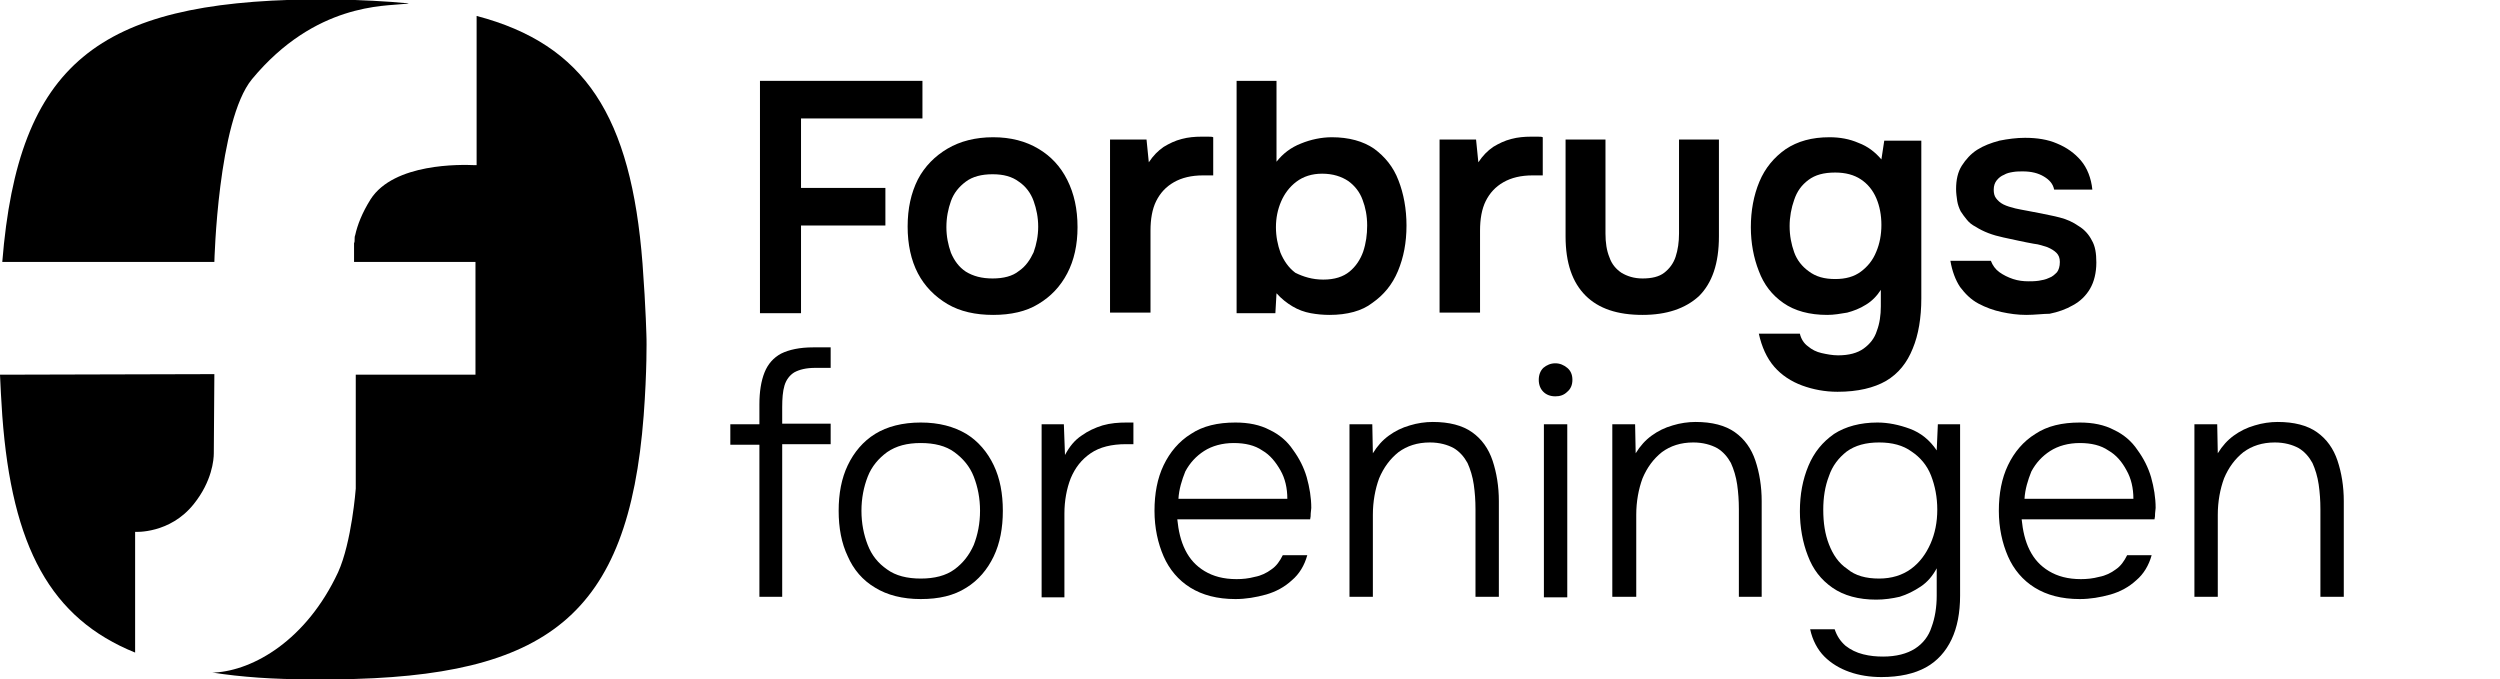
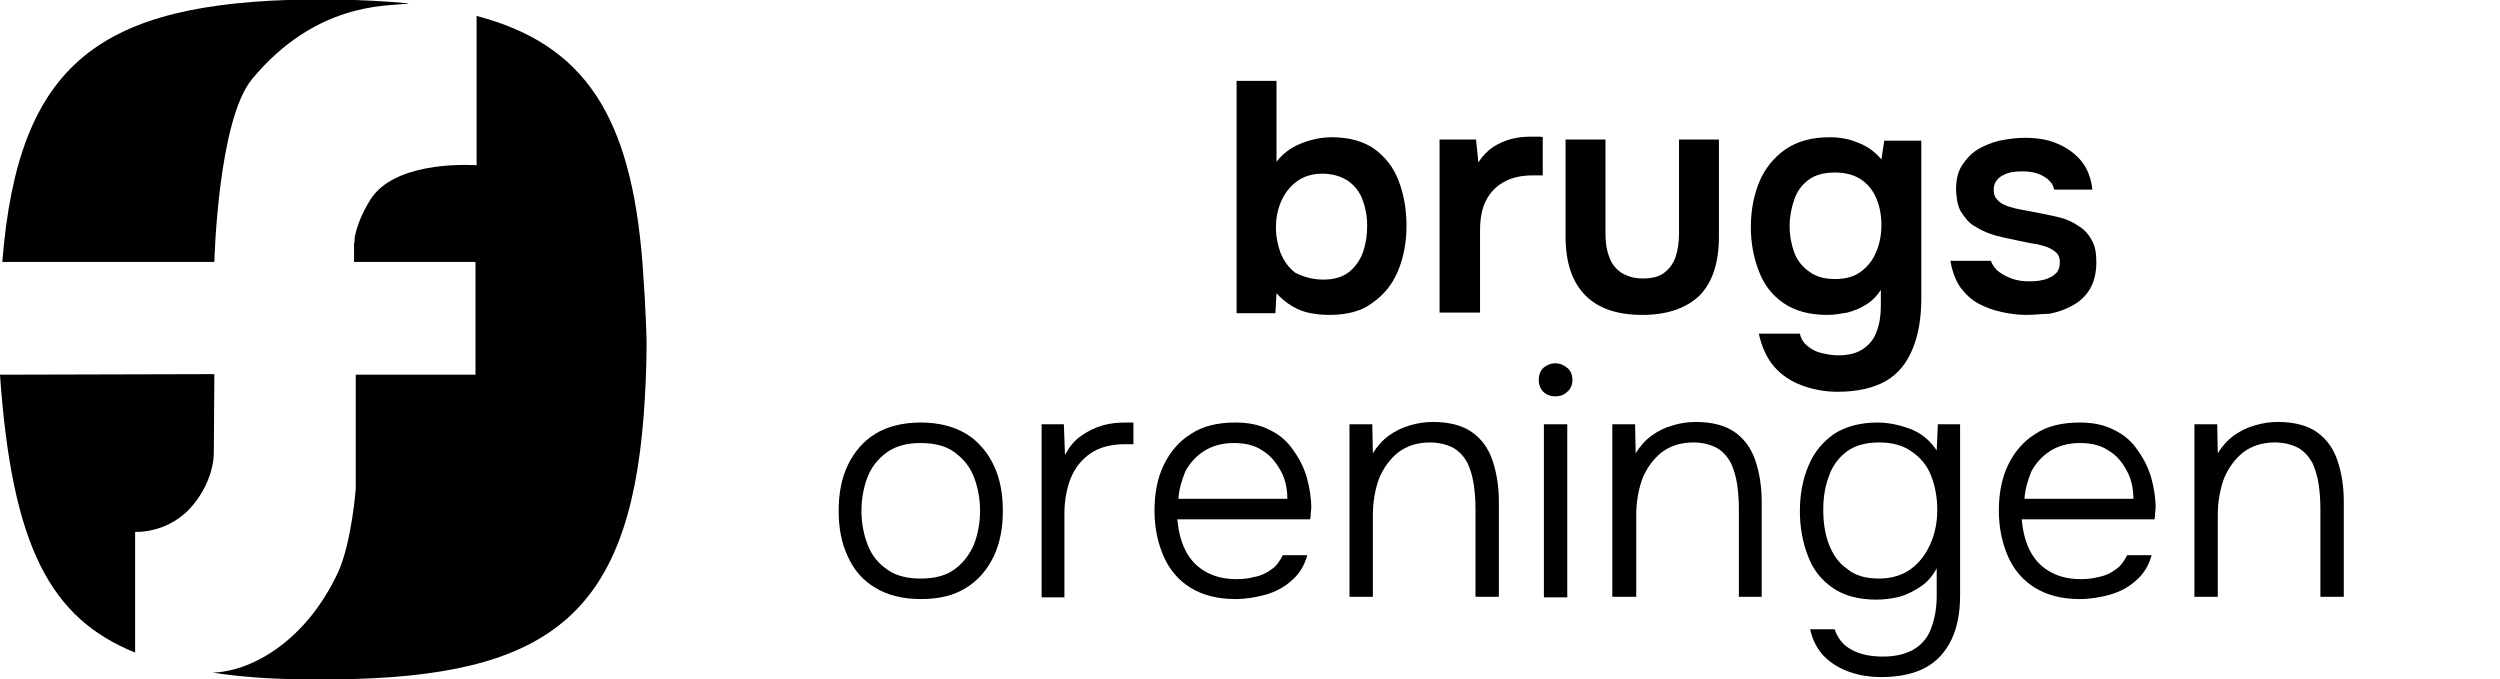
<svg xmlns="http://www.w3.org/2000/svg" fill="none" height="50" viewBox="0 0 184 50" width="184">
  <g clip-path="url(#clip0_2333_3087)">
-     <path d="M55.934 23.009V5.951H67.892V8.718H58.955V13.831H65.165V16.597H58.955V23.051H55.934V23.009Z" fill="black" />
-     <path d="M73.096 23.177C71.795 23.177 70.662 22.925 69.739 22.381C68.816 21.836 68.061 21.081 67.557 20.117C67.053 19.153 66.802 17.98 66.802 16.681C66.802 15.339 67.053 14.208 67.557 13.202C68.061 12.238 68.816 11.484 69.739 10.939C70.662 10.394 71.795 10.101 73.096 10.101C74.397 10.101 75.488 10.394 76.411 10.939C77.334 11.484 78.047 12.238 78.551 13.244C79.054 14.25 79.306 15.381 79.306 16.723C79.306 18.022 79.054 19.153 78.551 20.117C78.047 21.081 77.334 21.836 76.411 22.381C75.53 22.925 74.397 23.177 73.096 23.177ZM73.054 20.495C73.851 20.495 74.523 20.327 74.984 19.95C75.488 19.614 75.823 19.111 76.075 18.567C76.285 17.98 76.411 17.351 76.411 16.681C76.411 16.01 76.285 15.381 76.075 14.795C75.865 14.208 75.488 13.705 74.984 13.37C74.481 12.992 73.851 12.825 73.054 12.825C72.257 12.825 71.585 12.992 71.082 13.37C70.578 13.747 70.201 14.208 69.991 14.795C69.781 15.381 69.655 16.01 69.655 16.723C69.655 17.393 69.781 18.022 69.991 18.609C70.243 19.195 70.578 19.656 71.082 19.992C71.627 20.327 72.257 20.495 73.054 20.495Z" fill="black" />
-     <path d="M81.698 23.009V10.268H84.384L84.552 11.945C84.887 11.442 85.223 11.106 85.643 10.813C86.062 10.562 86.482 10.352 86.985 10.226C87.447 10.101 87.951 10.059 88.412 10.059C88.58 10.059 88.748 10.059 88.916 10.059C89.083 10.059 89.209 10.059 89.293 10.101V12.909H88.538C87.699 12.909 86.985 13.076 86.398 13.412C85.81 13.747 85.391 14.208 85.097 14.795C84.803 15.381 84.677 16.136 84.677 16.974V23.009H81.698Z" fill="black" />
    <path d="M97.853 23.177C97.392 23.177 96.93 23.135 96.469 23.051C96.007 22.967 95.546 22.8 95.126 22.548C94.706 22.297 94.329 22.003 93.951 21.584L93.867 23.051H91.014V5.951H93.951V11.903C94.412 11.316 95 10.855 95.755 10.562C96.469 10.268 97.266 10.101 98.021 10.101C99.28 10.101 100.329 10.394 101.126 10.939C101.924 11.526 102.553 12.28 102.931 13.286C103.308 14.25 103.518 15.381 103.518 16.597C103.518 17.854 103.308 18.944 102.889 19.95C102.469 20.956 101.84 21.71 101 22.297C100.245 22.884 99.154 23.177 97.853 23.177ZM97.392 20.578C98.231 20.578 98.86 20.369 99.322 19.992C99.784 19.614 100.119 19.111 100.329 18.525C100.539 17.896 100.623 17.267 100.623 16.597C100.623 15.884 100.497 15.256 100.287 14.711C100.077 14.124 99.7 13.663 99.238 13.328C98.734 12.992 98.105 12.783 97.308 12.783C96.553 12.783 95.923 12.992 95.42 13.37C94.916 13.747 94.538 14.25 94.287 14.837C94.035 15.423 93.909 16.052 93.909 16.723C93.909 17.393 94.035 18.022 94.245 18.609C94.496 19.195 94.832 19.698 95.336 20.076C95.923 20.369 96.594 20.578 97.392 20.578Z" fill="black" />
    <path d="M105.952 23.009V10.268H108.638L108.806 11.945C109.141 11.442 109.477 11.106 109.897 10.813C110.316 10.562 110.736 10.352 111.239 10.226C111.701 10.101 112.204 10.059 112.666 10.059C112.834 10.059 113.002 10.059 113.169 10.059C113.337 10.059 113.463 10.059 113.547 10.101V12.909H112.792C111.953 12.909 111.239 13.076 110.652 13.412C110.064 13.747 109.645 14.208 109.351 14.795C109.057 15.381 108.931 16.136 108.931 16.974V23.009H105.952Z" fill="black" />
    <path d="M120.89 23.177C119.044 23.177 117.659 22.716 116.694 21.752C115.729 20.788 115.226 19.363 115.226 17.393V10.268H118.163V17.184C118.163 17.854 118.247 18.441 118.457 18.944C118.624 19.447 118.96 19.824 119.338 20.076C119.757 20.327 120.261 20.495 120.89 20.495C121.562 20.495 122.107 20.369 122.485 20.076C122.863 19.782 123.156 19.405 123.324 18.902C123.492 18.399 123.576 17.812 123.576 17.184V10.268H126.513V17.393C126.513 19.405 126.01 20.83 125.045 21.794C124.037 22.716 122.653 23.177 120.89 23.177Z" fill="black" />
    <path d="M135.24 28.835C134.317 28.835 133.436 28.667 132.639 28.374C131.842 28.081 131.128 27.619 130.583 26.991C130.037 26.362 129.66 25.524 129.45 24.56H132.471C132.555 24.937 132.765 25.272 133.058 25.482C133.352 25.733 133.688 25.901 134.065 25.985C134.443 26.069 134.863 26.153 135.282 26.153C136.08 26.153 136.709 25.985 137.171 25.65C137.632 25.314 137.968 24.895 138.136 24.35C138.346 23.805 138.429 23.177 138.429 22.548V21.333C138.136 21.794 137.758 22.171 137.338 22.422C136.877 22.716 136.415 22.884 135.954 23.009C135.45 23.093 134.989 23.177 134.485 23.177C133.184 23.177 132.093 22.884 131.254 22.297C130.415 21.71 129.827 20.956 129.45 19.95C129.072 18.986 128.862 17.896 128.862 16.723C128.862 15.507 129.072 14.376 129.492 13.37C129.911 12.364 130.583 11.568 131.422 10.981C132.303 10.394 133.352 10.101 134.653 10.101C135.408 10.101 136.122 10.226 136.793 10.52C137.464 10.771 138.01 11.19 138.471 11.735L138.681 10.352H141.409V21.961C141.409 23.386 141.199 24.644 140.779 25.65C140.36 26.697 139.73 27.494 138.807 28.039C137.926 28.541 136.751 28.835 135.24 28.835ZM135.073 20.537C135.828 20.537 136.457 20.369 136.961 19.992C137.464 19.614 137.842 19.153 138.094 18.525C138.346 17.938 138.471 17.267 138.471 16.555C138.471 15.842 138.346 15.172 138.094 14.585C137.842 13.998 137.464 13.537 136.961 13.202C136.457 12.867 135.828 12.699 135.073 12.699C134.233 12.699 133.604 12.867 133.1 13.244C132.597 13.621 132.261 14.082 132.051 14.711C131.842 15.298 131.716 15.968 131.716 16.639C131.716 17.351 131.842 17.98 132.051 18.567C132.261 19.153 132.639 19.614 133.1 19.95C133.646 20.369 134.275 20.537 135.073 20.537Z" fill="black" />
    <path d="M149.13 23.177C148.5 23.177 147.913 23.093 147.325 22.967C146.738 22.842 146.15 22.632 145.605 22.339C145.059 22.045 144.64 21.626 144.262 21.123C143.926 20.62 143.675 19.95 143.549 19.195H146.528C146.654 19.531 146.864 19.824 147.157 20.034C147.451 20.243 147.787 20.411 148.165 20.537C148.542 20.662 148.92 20.704 149.298 20.704C149.507 20.704 149.759 20.704 150.053 20.662C150.305 20.62 150.556 20.578 150.808 20.453C151.06 20.369 151.228 20.201 151.396 20.034C151.521 19.866 151.605 19.614 151.605 19.279C151.605 18.986 151.521 18.776 151.354 18.609C151.186 18.441 150.976 18.315 150.682 18.189C150.389 18.106 150.095 17.98 149.675 17.938C148.962 17.812 148.248 17.645 147.451 17.477C146.654 17.309 145.983 17.058 145.395 16.681C145.143 16.555 144.934 16.387 144.766 16.178C144.598 15.968 144.43 15.759 144.304 15.549C144.178 15.298 144.094 15.046 144.052 14.795C144.01 14.501 143.968 14.208 143.968 13.915C143.968 13.244 144.094 12.657 144.388 12.196C144.682 11.735 145.059 11.316 145.521 11.023C145.983 10.729 146.528 10.52 147.157 10.352C147.787 10.226 148.416 10.143 149.046 10.143C149.927 10.143 150.724 10.268 151.396 10.562C152.109 10.855 152.696 11.274 153.158 11.819C153.62 12.364 153.913 13.118 153.997 13.957H151.186C151.102 13.537 150.85 13.244 150.43 12.992C150.011 12.741 149.507 12.615 148.878 12.615C148.668 12.615 148.416 12.615 148.165 12.657C147.913 12.699 147.703 12.741 147.493 12.867C147.283 12.951 147.116 13.076 146.948 13.286C146.822 13.454 146.738 13.663 146.738 13.957C146.738 14.208 146.78 14.418 146.906 14.585C147.032 14.753 147.199 14.92 147.451 15.046C147.703 15.172 147.997 15.256 148.332 15.34C148.878 15.465 149.465 15.549 150.053 15.675C150.64 15.801 151.144 15.884 151.605 16.01C152.109 16.136 152.57 16.345 152.99 16.639C153.41 16.89 153.745 17.267 153.955 17.687C154.207 18.106 154.291 18.651 154.291 19.321C154.291 20.076 154.123 20.746 153.829 21.249C153.536 21.752 153.116 22.171 152.57 22.465C152.067 22.758 151.479 22.967 150.85 23.093C150.389 23.093 149.759 23.177 149.13 23.177Z" fill="black" />
-     <path d="M55.892 43.965V32.733H53.752V31.224H55.892V29.757C55.892 28.835 56.018 28.039 56.27 27.41C56.521 26.781 56.941 26.32 57.486 26.027C58.074 25.734 58.871 25.566 59.836 25.566H61.137V27.075H60.004C59.333 27.075 58.829 27.201 58.452 27.41C58.116 27.62 57.864 27.955 57.738 28.374C57.612 28.793 57.57 29.338 57.57 29.967V31.182H61.137V32.691H57.57V43.923H55.892V43.965Z" fill="black" />
    <path d="M67.767 44.091C66.424 44.091 65.291 43.797 64.41 43.252C63.487 42.708 62.816 41.911 62.396 40.947C61.934 39.983 61.725 38.852 61.725 37.594C61.725 36.337 61.934 35.205 62.396 34.242C62.858 33.278 63.529 32.481 64.41 31.936C65.291 31.392 66.424 31.098 67.767 31.098C69.11 31.098 70.201 31.392 71.124 31.936C72.005 32.481 72.677 33.278 73.138 34.242C73.6 35.205 73.809 36.337 73.809 37.594C73.809 38.852 73.6 39.983 73.138 40.947C72.677 41.911 72.005 42.708 71.124 43.252C70.201 43.839 69.11 44.091 67.767 44.091ZM67.767 42.582C68.774 42.582 69.613 42.372 70.243 41.911C70.872 41.45 71.334 40.863 71.669 40.109C71.963 39.355 72.131 38.516 72.131 37.594C72.131 36.672 71.963 35.834 71.669 35.08C71.376 34.325 70.872 33.739 70.243 33.278C69.613 32.816 68.774 32.607 67.767 32.607C66.76 32.607 65.963 32.816 65.291 33.278C64.662 33.739 64.158 34.325 63.865 35.08C63.571 35.834 63.403 36.672 63.403 37.594C63.403 38.516 63.571 39.355 63.865 40.109C64.158 40.863 64.62 41.45 65.291 41.911C65.921 42.372 66.76 42.582 67.767 42.582Z" fill="black" />
    <path d="M76.663 43.965V31.224H78.3L78.383 33.487C78.719 32.858 79.097 32.397 79.6 32.062C80.062 31.727 80.607 31.475 81.153 31.308C81.74 31.14 82.328 31.098 82.915 31.098C82.999 31.098 83.083 31.098 83.167 31.098C83.251 31.098 83.335 31.098 83.419 31.098V32.691H82.873C81.824 32.691 80.943 32.9 80.272 33.361C79.6 33.822 79.139 34.409 78.803 35.205C78.509 35.96 78.341 36.84 78.341 37.804V43.965H76.663Z" fill="black" />
    <path d="M90.929 44.091C89.586 44.091 88.495 43.797 87.614 43.252C86.733 42.708 86.062 41.911 85.642 40.947C85.222 39.983 84.971 38.852 84.971 37.594C84.971 36.337 85.18 35.205 85.642 34.242C86.104 33.278 86.775 32.481 87.656 31.936C88.537 31.35 89.628 31.098 90.929 31.098C91.894 31.098 92.734 31.266 93.447 31.643C94.16 31.978 94.748 32.481 95.167 33.11C95.629 33.739 95.965 34.409 96.174 35.122C96.384 35.876 96.51 36.63 96.51 37.385C96.51 37.511 96.468 37.678 96.468 37.804C96.468 37.93 96.468 38.055 96.426 38.223H86.649C86.733 39.061 86.901 39.816 87.237 40.486C87.572 41.157 88.034 41.66 88.663 42.037C89.293 42.414 90.048 42.624 91.013 42.624C91.433 42.624 91.894 42.582 92.356 42.456C92.817 42.372 93.237 42.163 93.573 41.911C93.95 41.66 94.202 41.283 94.412 40.863H96.216C96.007 41.618 95.629 42.246 95.083 42.708C94.538 43.211 93.908 43.546 93.195 43.755C92.44 43.965 91.684 44.091 90.929 44.091ZM86.733 36.714H94.748C94.748 35.918 94.58 35.205 94.244 34.619C93.908 34.032 93.489 33.487 92.901 33.152C92.356 32.775 91.642 32.607 90.803 32.607C89.964 32.607 89.209 32.816 88.621 33.194C88.034 33.571 87.572 34.074 87.237 34.703C86.985 35.331 86.775 36.002 86.733 36.714Z" fill="black" />
    <path d="M99.322 43.965V31.224H101.001L101.043 33.361C101.378 32.816 101.756 32.397 102.218 32.062C102.679 31.727 103.183 31.475 103.77 31.308C104.316 31.14 104.903 31.056 105.449 31.056C106.665 31.056 107.631 31.308 108.344 31.811C109.057 32.313 109.561 33.026 109.855 33.906C110.148 34.786 110.316 35.792 110.316 36.882V43.923H108.596V37.469C108.596 36.84 108.554 36.253 108.47 35.666C108.386 35.08 108.218 34.535 108.008 34.074C107.756 33.613 107.421 33.236 107.001 32.984C106.54 32.733 105.952 32.565 105.239 32.565C104.316 32.565 103.56 32.816 102.931 33.277C102.302 33.78 101.84 34.409 101.504 35.205C101.211 36.002 101.043 36.924 101.043 37.888V43.923H99.322V43.965Z" fill="black" />
    <path d="M114.47 29.17C114.092 29.17 113.798 29.044 113.589 28.835C113.379 28.625 113.253 28.332 113.253 27.955C113.253 27.578 113.379 27.284 113.589 27.075C113.84 26.865 114.134 26.739 114.47 26.739C114.805 26.739 115.099 26.865 115.351 27.075C115.603 27.284 115.729 27.578 115.729 27.955C115.729 28.332 115.603 28.625 115.351 28.835C115.099 29.086 114.805 29.17 114.47 29.17ZM113.631 43.965V31.224H115.351V43.965H113.631Z" fill="black" />
    <path d="M118.666 43.965V31.224H120.344L120.386 33.361C120.722 32.816 121.1 32.397 121.561 32.062C122.023 31.727 122.526 31.475 123.114 31.308C123.659 31.14 124.247 31.056 124.792 31.056C126.009 31.056 126.974 31.308 127.688 31.811C128.401 32.313 128.905 33.026 129.198 33.906C129.492 34.786 129.66 35.792 129.66 36.882V43.923H127.981V37.469C127.981 36.84 127.939 36.253 127.856 35.666C127.772 35.08 127.604 34.535 127.394 34.074C127.142 33.613 126.807 33.236 126.387 32.984C125.925 32.733 125.338 32.565 124.625 32.565C123.701 32.565 122.946 32.816 122.317 33.277C121.687 33.78 121.226 34.409 120.89 35.205C120.596 36.002 120.428 36.924 120.428 37.888V43.923H118.666V43.965Z" fill="black" />
    <path d="M138.472 49.832C137.633 49.832 136.836 49.707 136.122 49.455C135.409 49.204 134.78 48.827 134.276 48.324C133.772 47.821 133.395 47.108 133.227 46.312H135.031C135.199 46.815 135.451 47.192 135.829 47.527C136.206 47.821 136.626 48.03 137.129 48.156C137.633 48.282 138.094 48.324 138.598 48.324C139.563 48.324 140.36 48.114 140.948 47.737C141.535 47.36 141.955 46.815 142.165 46.144C142.416 45.474 142.542 44.677 142.542 43.839V41.827C142.249 42.372 141.871 42.833 141.367 43.169C140.864 43.504 140.36 43.755 139.815 43.923C139.269 44.049 138.682 44.133 138.094 44.133C136.794 44.133 135.703 43.839 134.863 43.252C134.024 42.666 133.437 41.911 133.059 40.905C132.681 39.941 132.472 38.81 132.472 37.636C132.472 36.379 132.681 35.289 133.101 34.283C133.521 33.278 134.15 32.523 134.989 31.936C135.829 31.392 136.92 31.098 138.178 31.098C138.976 31.098 139.773 31.266 140.57 31.559C141.367 31.852 142.039 32.397 142.542 33.152L142.626 31.224H144.263V43.839C144.263 45.096 144.053 46.186 143.633 47.066C143.214 47.946 142.584 48.659 141.745 49.12C140.906 49.581 139.815 49.832 138.472 49.832ZM138.304 42.582C139.227 42.582 140.025 42.33 140.654 41.869C141.284 41.408 141.745 40.78 142.081 40.025C142.416 39.271 142.584 38.433 142.584 37.511C142.584 36.589 142.416 35.75 142.123 34.996C141.829 34.242 141.325 33.655 140.696 33.236C140.067 32.775 139.269 32.565 138.304 32.565C137.339 32.565 136.542 32.775 135.912 33.236C135.325 33.697 134.863 34.283 134.612 35.038C134.318 35.792 134.192 36.63 134.192 37.511C134.192 38.474 134.318 39.313 134.612 40.067C134.905 40.822 135.325 41.45 135.954 41.869C136.542 42.372 137.339 42.582 138.304 42.582Z" fill="black" />
    <path d="M153.074 44.091C151.731 44.091 150.64 43.797 149.759 43.252C148.878 42.708 148.206 41.911 147.787 40.947C147.367 39.983 147.115 38.852 147.115 37.594C147.115 36.337 147.325 35.205 147.787 34.242C148.248 33.278 148.92 32.481 149.801 31.936C150.682 31.35 151.773 31.098 153.074 31.098C154.039 31.098 154.878 31.266 155.591 31.643C156.305 31.978 156.892 32.481 157.312 33.11C157.773 33.739 158.109 34.409 158.319 35.122C158.529 35.876 158.655 36.63 158.655 37.385C158.655 37.511 158.613 37.678 158.613 37.804C158.613 37.93 158.613 38.055 158.571 38.223H148.794C148.878 39.061 149.045 39.816 149.381 40.486C149.717 41.157 150.178 41.66 150.808 42.037C151.437 42.414 152.193 42.624 153.158 42.624C153.577 42.624 154.039 42.582 154.5 42.456C154.962 42.372 155.382 42.163 155.717 41.911C156.095 41.66 156.347 41.283 156.557 40.863H158.361C158.151 41.618 157.773 42.246 157.228 42.708C156.682 43.211 156.053 43.546 155.34 43.755C154.584 43.965 153.829 44.091 153.074 44.091ZM149.003 36.714H157.018C157.018 35.918 156.85 35.205 156.515 34.619C156.179 33.99 155.759 33.487 155.172 33.152C154.626 32.775 153.913 32.607 153.074 32.607C152.234 32.607 151.479 32.816 150.892 33.194C150.304 33.571 149.843 34.074 149.507 34.703C149.255 35.331 149.045 36.002 149.003 36.714Z" fill="black" />
    <path d="M161.509 43.965V31.224H163.187L163.229 33.361C163.565 32.816 163.943 32.397 164.404 32.062C164.866 31.727 165.369 31.475 165.957 31.308C166.502 31.14 167.09 31.056 167.635 31.056C168.852 31.056 169.817 31.308 170.53 31.811C171.244 32.313 171.747 33.026 172.041 33.906C172.335 34.786 172.503 35.792 172.503 36.882V43.923H170.782V37.469C170.782 36.84 170.74 36.253 170.656 35.666C170.572 35.08 170.405 34.535 170.195 34.074C169.943 33.613 169.607 33.236 169.188 32.984C168.726 32.733 168.139 32.565 167.425 32.565C166.502 32.565 165.747 32.816 165.117 33.277C164.488 33.78 164.026 34.409 163.691 35.205C163.397 36.002 163.229 36.924 163.229 37.888V43.923H161.509V43.965Z" fill="black" />
-     <path d="M9.945 39.145C9.945 39.145 12.504 39.313 14.267 37.091C15.61 35.415 15.736 33.822 15.736 33.361C15.736 33.236 15.777 27.745 15.777 27.536L0 27.578C0.042 28.416 0.084 29.464 0.168 30.595C0.881 40.277 3.735 45.516 9.945 48.03V39.145Z" fill="black" />
+     <path d="M9.945 39.145C9.945 39.145 12.504 39.313 14.267 37.091C15.61 35.415 15.736 33.822 15.736 33.361C15.736 33.236 15.777 27.745 15.777 27.536L0 27.578C0.881 40.277 3.735 45.516 9.945 48.03V39.145Z" fill="black" />
    <path d="M0.42 19.279H15.358H15.777C15.777 19.279 16.029 8.885 18.547 5.826C23.205 0.209 28.366 0.461 29.709 0.293C29.835 0.293 29.96 0.293 30.086 0.251C28.408 0.084 26.604 -8.10362e-05 24.631 -0.042C24.38 -0.042 24.17 -0.042 23.918 -0.042H23.498C23.247 -0.042 23.037 -0.042 22.785 -0.042C7.301 0.168 1.343 4.61 0.168 19.279H0.42Z" fill="black" />
    <path d="M47.29 19.405C46.451 8.55 43.052 3.269 35.079 1.173V12.154C35.079 12.154 35.037 12.154 34.911 12.154C33.946 12.112 28.995 11.986 27.275 14.669C26.645 15.675 26.309 16.555 26.142 17.309C26.1 17.393 26.1 17.519 26.1 17.602V17.644C26.1 17.728 26.1 17.812 26.058 17.896C26.058 17.938 26.058 17.938 26.058 17.98C26.058 18.064 26.058 18.105 26.058 18.189C26.058 18.231 26.058 18.231 26.058 18.273C26.058 18.315 26.058 18.399 26.058 18.441C26.058 18.483 26.058 18.483 26.058 18.525C26.058 18.567 26.058 18.608 26.058 18.692C26.058 18.734 26.058 18.734 26.058 18.776C26.058 18.818 26.058 18.86 26.058 18.902V18.944C26.058 18.986 26.058 19.027 26.058 19.027V19.069C26.058 19.111 26.058 19.111 26.058 19.153C26.058 19.153 26.058 19.153 26.058 19.195C26.058 19.237 26.058 19.237 26.058 19.237V19.279H34.576H34.995V27.577H34.576H26.184V35.96C26.184 35.96 25.89 39.899 24.883 42.12C22.533 47.15 18.631 49.329 15.819 49.497C15.735 49.497 15.651 49.497 15.609 49.497C17.749 49.832 20.141 50 22.869 50C23.12 50 24.463 50 24.715 50C40.283 49.832 46.241 45.348 47.374 30.595C47.626 27.242 47.584 24.979 47.584 24.979C47.584 24.979 47.542 22.758 47.29 19.405Z" fill="black" />
  </g>
  <defs>
    <clipPath id="clip0_2333_3087">
      <rect fill="white" height="50" width="184" />
    </clipPath>
  </defs>
</svg>